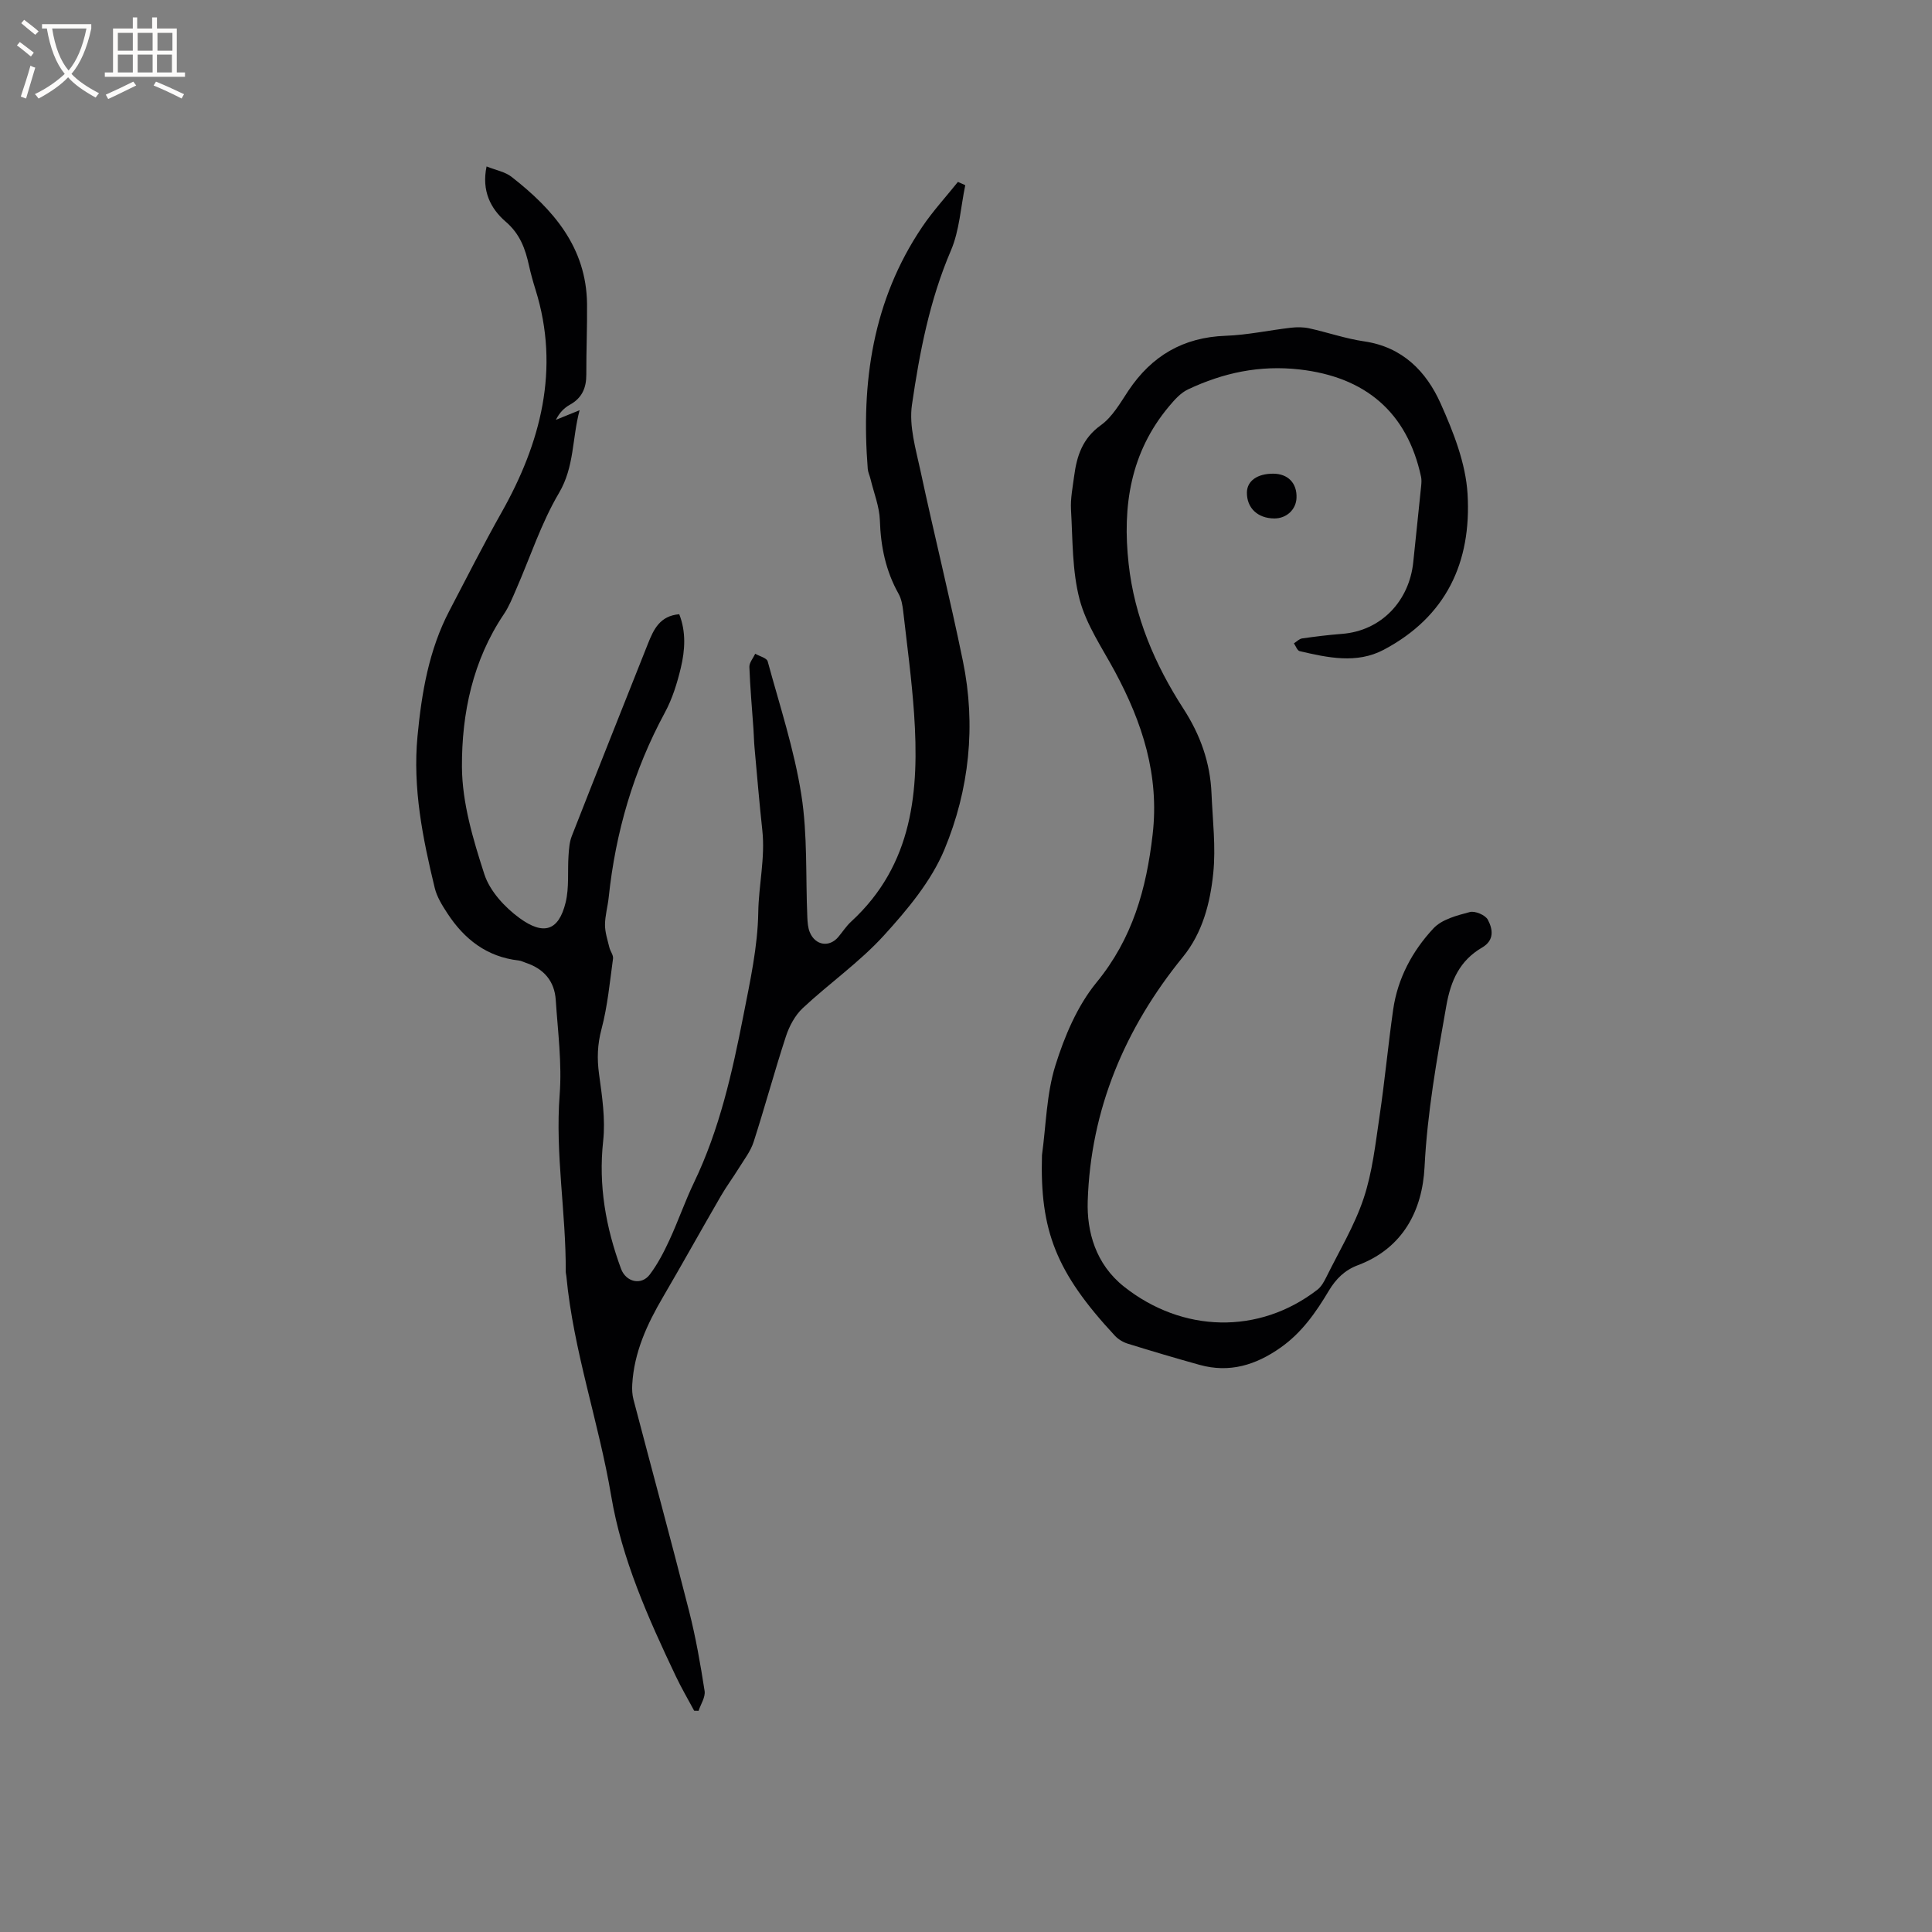
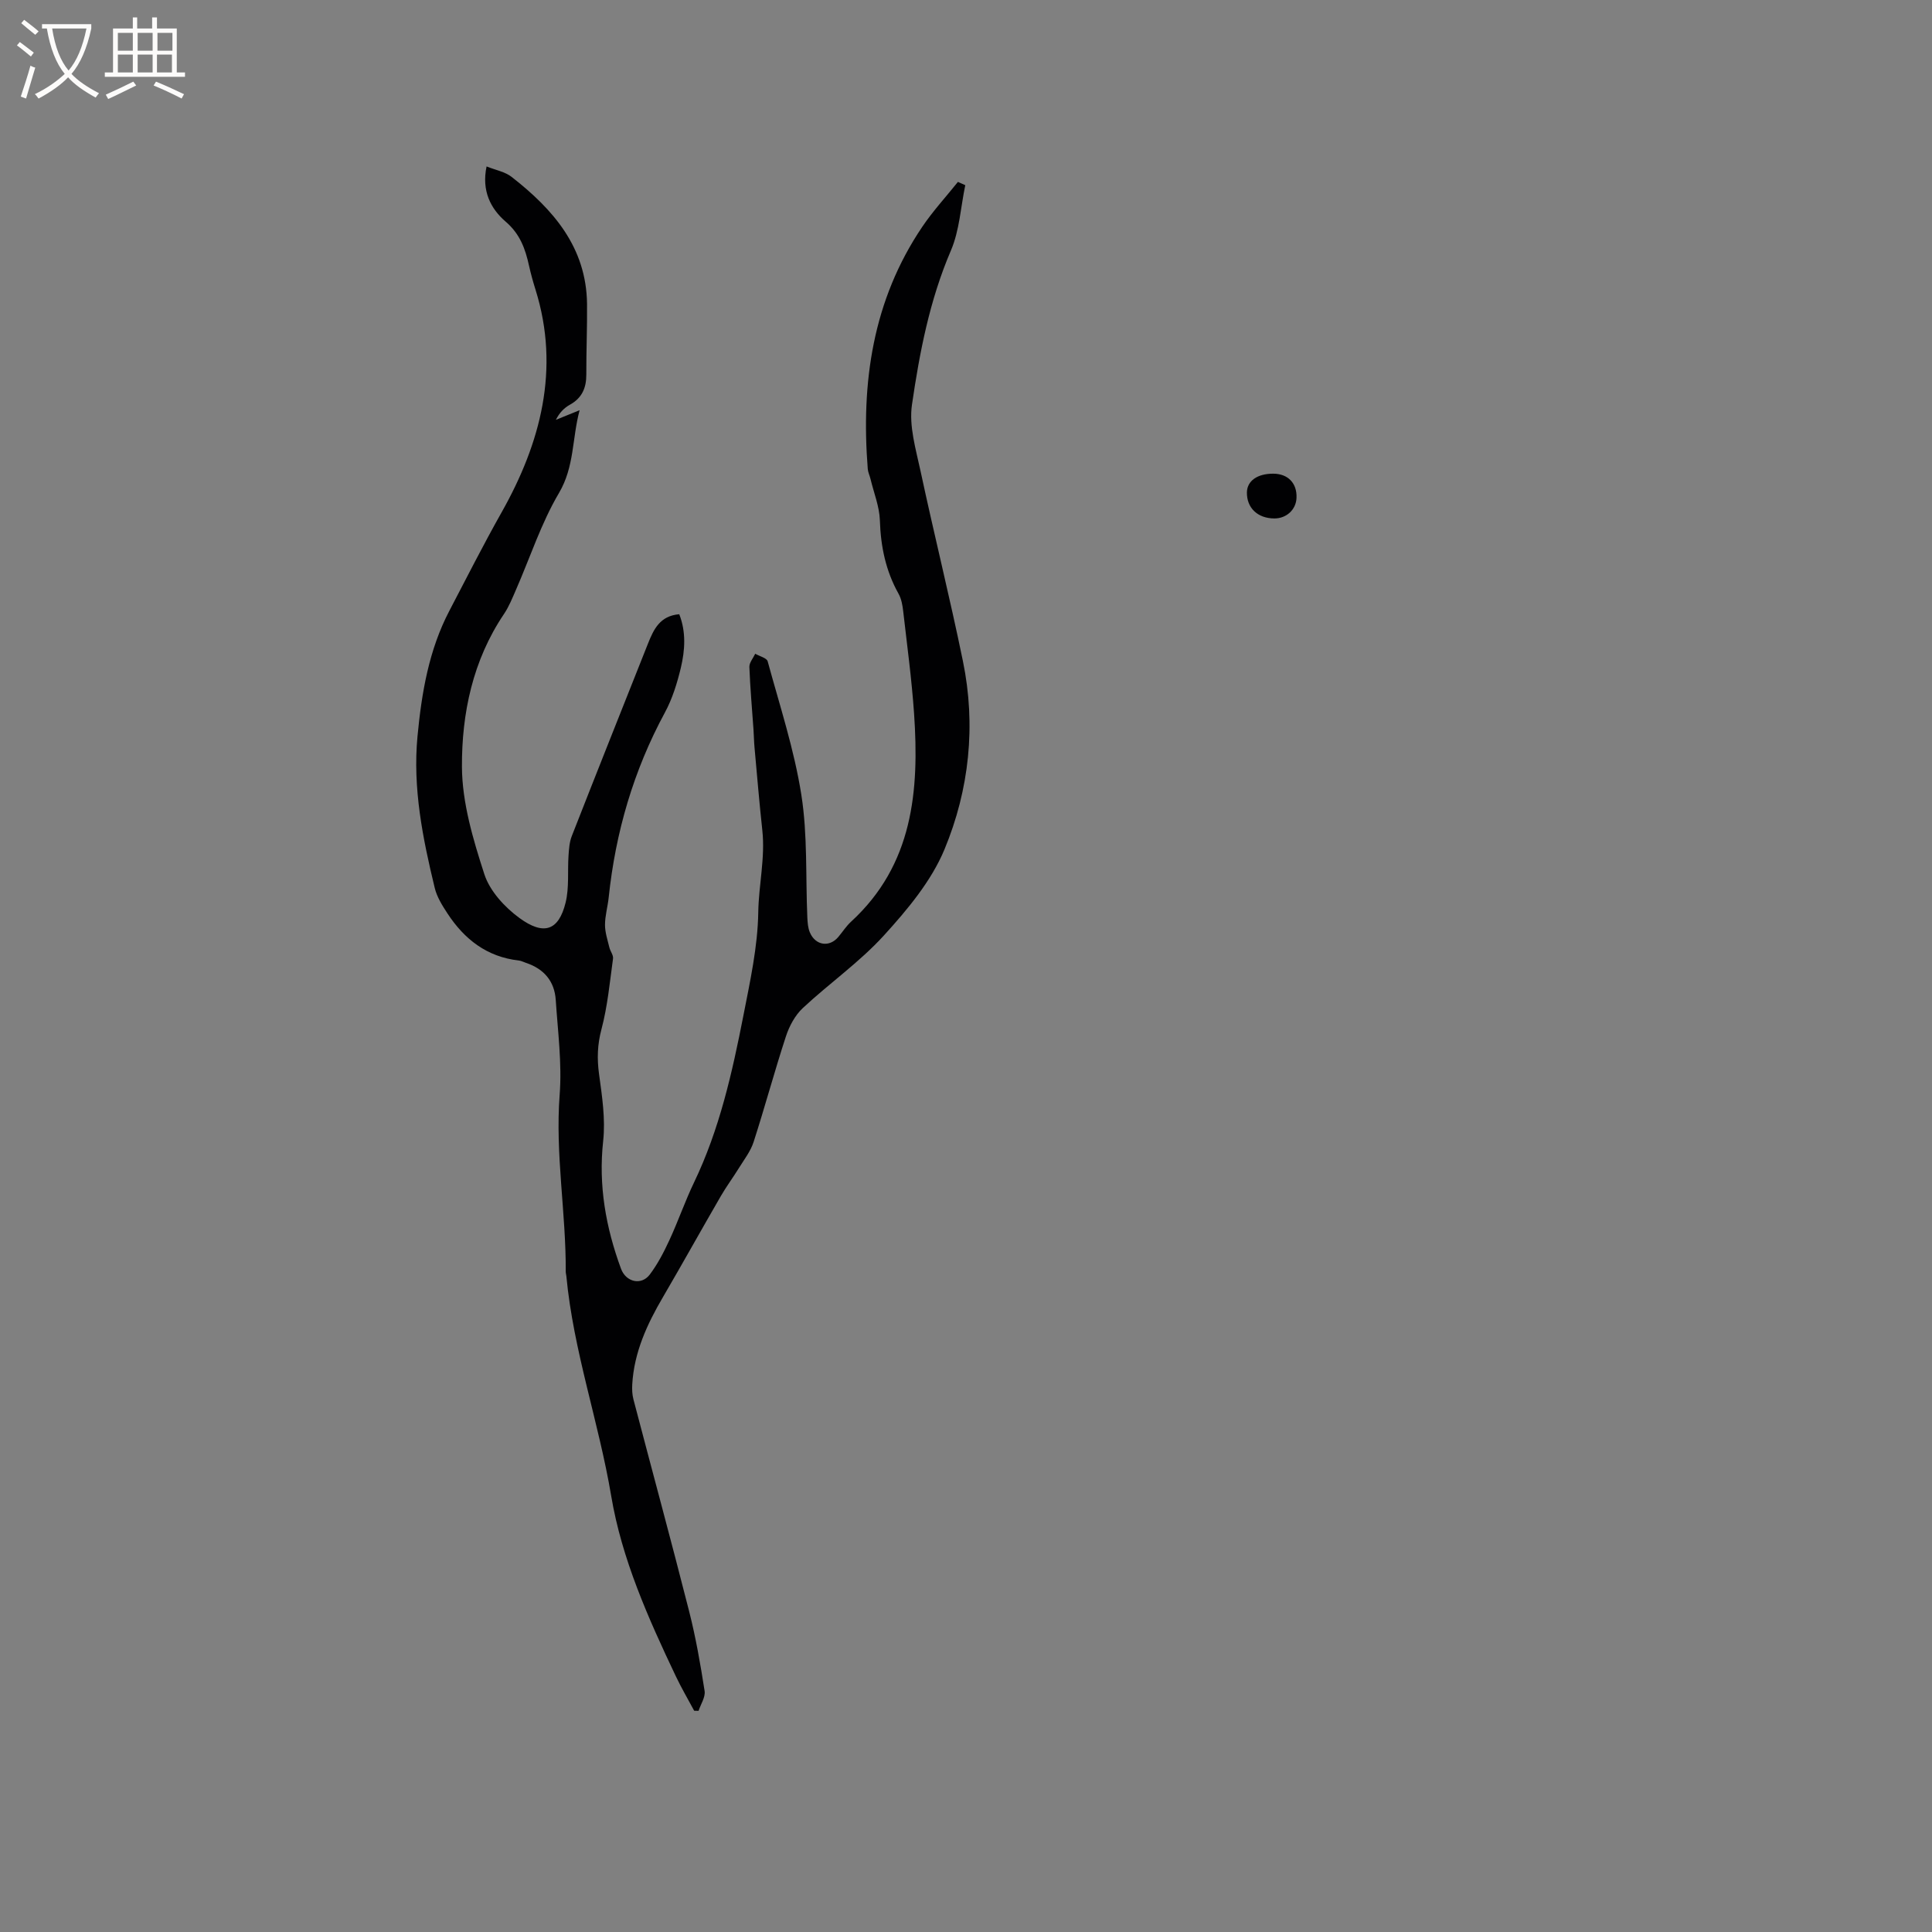
<svg xmlns="http://www.w3.org/2000/svg" enable-background="new 0 0 400 400" viewBox="0 0 400 400">
  <rect x="0" y="0" width="400" height="400" fill="#808080" stroke="none" />
  <g fill="#010103">
    <path d="m100.74 34.46c1.94.78 3.84 1.11 5.18 2.16 8.6 6.72 15.48 14.55 15.62 26.3.05 4.88-.17 9.75-.15 14.63.01 2.76-.89 4.86-3.41 6.25-1.17.65-2.15 1.64-2.89 3.12 1.43-.58 2.86-1.16 4.91-1.99-1.58 5.92-1.05 11.68-4.27 17.14-3.68 6.23-5.95 13.28-8.87 19.96-.76 1.74-1.47 3.54-2.52 5.1-6.46 9.58-8.75 20.56-8.7 31.64.04 7.44 2.31 15.04 4.64 22.23 1.13 3.48 4.2 6.82 7.26 9.06 5.01 3.66 8.12 2.67 9.56-3.18.77-3.12.38-6.52.61-9.79.09-1.35.19-2.78.68-4.01 5.21-13.3 10.5-26.58 15.78-39.86 1.16-2.91 2.46-5.72 6.46-6.05 1.44 3.65 1.2 7.43.33 11.09-.76 3.17-1.75 6.39-3.29 9.24-6.5 12.01-10.23 24.8-11.65 38.33-.2 1.89-.76 3.77-.76 5.66 0 1.55.53 3.12.9 4.66.19.8.86 1.6.76 2.32-.67 4.89-1.13 9.86-2.39 14.61-.85 3.19-.94 6.11-.5 9.33.63 4.57 1.34 9.29.85 13.81-1.01 9.22.55 17.91 3.69 26.45 1.02 2.78 4.21 3.53 5.96 1.21 1.63-2.16 2.91-4.63 4.05-7.1 1.82-3.92 3.23-8.04 5.1-11.94 5.29-11 7.92-22.78 10.24-34.62 1.38-7.06 2.96-14.21 3.07-21.34.09-5.68 1.46-11.27.84-16.97-.62-5.69-1.09-11.39-1.61-17.09-.12-1.26-.13-2.54-.22-3.81-.3-4.31-.69-8.61-.85-12.92-.03-.9.79-1.83 1.21-2.74.89.52 2.39.87 2.58 1.58 2.5 9.17 5.5 18.28 6.97 27.63 1.31 8.32.87 16.91 1.24 25.38.05 1.04.12 2.16.52 3.1 1.15 2.73 4.05 3.15 5.9.94.89-1.06 1.64-2.25 2.65-3.17 12.83-11.79 14.12-27.11 13.03-43.06-.49-7.08-1.44-14.12-2.25-21.18-.14-1.24-.37-2.58-.97-3.65-2.65-4.73-3.69-9.77-3.86-15.17-.09-2.86-1.25-5.7-1.93-8.54-.17-.72-.52-1.41-.58-2.13-1.41-17.87 1.01-34.91 11.29-50.13 2.21-3.27 4.91-6.2 7.38-9.29.51.23 1.01.45 1.52.68-.95 4.53-1.19 9.37-2.98 13.54-4.4 10.26-6.48 21.07-8.06 31.93-.64 4.41.81 9.21 1.78 13.73 2.81 13.13 6.07 26.17 8.77 39.33 2.74 13.33 1.32 26.62-3.82 39-2.73 6.56-7.67 12.46-12.54 17.81-5.04 5.53-11.31 9.91-16.8 15.04-1.6 1.5-2.79 3.73-3.48 5.84-2.37 7.24-4.35 14.61-6.69 21.86-.62 1.93-1.95 3.64-3.04 5.4-1.21 1.96-2.59 3.81-3.74 5.8-4.03 6.95-7.93 13.98-11.98 20.91-3.3 5.63-5.99 11.45-6.37 18.09-.06 1.04-.01 2.13.25 3.12 3.83 14.61 7.8 29.19 11.52 43.83 1.38 5.43 2.35 10.98 3.21 16.52.2 1.28-.8 2.74-1.25 4.12-.3-.01-.61-.01-.91-.02-1.28-2.4-2.67-4.75-3.83-7.21-5.69-11.98-11.16-24.2-13.35-37.27-2.57-15.29-7.82-30-9.28-45.49-.03-.32-.13-.63-.13-.94.07-12.21-2.2-24.32-1.26-36.61.5-6.5-.38-13.11-.81-19.66-.26-3.88-2.46-6.43-6.16-7.66-.5-.17-.99-.43-1.5-.49-6.59-.74-11.27-4.4-14.77-9.76-1.07-1.63-2.17-3.4-2.62-5.25-2.5-10.32-4.59-20.7-3.57-31.43.86-9.01 2.35-17.85 6.61-25.99 3.57-6.82 7.03-13.67 10.82-20.39 8.01-14.21 12.16-29.59 7-46.08-.51-1.62-.96-3.25-1.33-4.9-.77-3.53-1.87-6.63-4.88-9.2-3.07-2.66-4.98-6.34-3.92-11.4z" />
-     <path d="m215.73 239.15c.85-6.19.93-12.61 2.76-18.5 1.89-6.07 4.55-12.38 8.52-17.23 7.47-9.1 10.33-19.35 11.63-30.64 1.42-12.28-2.12-23.15-7.78-33.69-2.64-4.91-5.95-9.71-7.34-14.98-1.56-5.94-1.42-12.36-1.78-18.59-.13-2.3.35-4.64.65-6.95.55-4.17 1.72-7.8 5.52-10.53 2.39-1.71 4.02-4.6 5.71-7.15 4.82-7.22 11.36-11.06 20.14-11.37 4.52-.16 9.01-1.15 13.52-1.67 1.23-.14 2.55-.14 3.75.12 3.82.84 7.57 2.15 11.43 2.71 7.91 1.16 12.83 6.21 15.8 12.84 2.65 5.92 5.2 12.37 5.58 18.72.85 14.2-4.44 25.45-17.36 32.29-5.58 2.95-11.58 1.64-17.4.28-.5-.12-.8-1.05-1.19-1.61.56-.35 1.09-.93 1.7-1.02 2.73-.39 5.47-.73 8.21-.94 8.25-.62 13.99-6.9 14.8-14.86.54-5.27 1.11-10.54 1.64-15.81.06-.62.1-1.28-.03-1.88-2.89-13.39-11.57-20.66-25.17-22.2-8.25-.93-15.78.69-23.07 4.13-1.54.72-2.82 2.18-3.95 3.53-7.97 9.51-9.67 20.63-8.35 32.57 1.21 11 5.43 20.86 11.35 30.02 3.5 5.41 5.55 11.16 5.81 17.55.23 5.51.92 11.08.36 16.51-.63 6.15-2.21 12.32-6.28 17.32-12.02 14.76-19.11 31.61-19.71 50.57-.2 6.27 1.61 13.01 7.51 17.69 12.05 9.55 27.91 10.03 40.07.62.78-.61 1.33-1.61 1.79-2.53 2.67-5.41 5.85-10.66 7.75-16.34 1.82-5.44 2.45-11.3 3.3-17.03 1.09-7.33 1.77-14.73 2.82-22.07.93-6.49 3.98-12.15 8.35-16.83 1.75-1.87 4.87-2.67 7.52-3.37 1.08-.29 3.22.62 3.73 1.59 1.02 1.92 1.43 4.23-1.19 5.76-4.62 2.69-6.48 6.81-7.41 12.09-1.96 11.06-3.93 22.02-4.5 33.32-.45 8.99-4.45 16.84-13.79 20.35-2.75 1.03-4.56 2.84-6.03 5.29-2.66 4.47-5.6 8.69-9.99 11.78-5.14 3.62-10.58 5.29-16.77 3.57-4.99-1.39-9.96-2.86-14.91-4.4-.96-.3-1.95-.91-2.63-1.64-12.2-13.13-15.54-21.78-15.09-37.39z" />
    <path d="m258.16 101.94c.04-2.37 2.14-3.87 5.42-3.87 3.07 0 4.97 1.95 4.85 5-.09 2.43-2.06 4.27-4.58 4.27-3.46-.01-5.74-2.17-5.69-5.4z" />
  </g>
  <path d="m6.4 11.7c-1-.8-1.9-1.6-2.9-2.3l.6-.7c.9.7 1.9 1.4 2.9 2.2zm-2.1 8.3c.7-2.1 1.4-4.2 2-6.4.2.1.6.3 1 .4-.7 2.3-1.3 4.4-1.9 6.4zm3-12.8c-1.1-.9-2.1-1.7-2.9-2.4l.6-.7c1 .8 2 1.5 3 2.4zm1.4-1.3v-.9h10.2v.9c-.9 4.2-2.3 7.3-4.1 9.4 1.3 1.4 3.2 2.7 5.7 4-.2.2-.4.5-.7.9-2.5-1.4-4.4-2.7-5.7-4.2-1.4 1.5-3.5 3-6.1 4.4 0 0 0 0-.1-.1-.3-.4-.5-.7-.7-.8 2.7-1.3 4.7-2.8 6.2-4.2-1.8-2.2-3-5.3-3.7-9.4zm9.2 0h-7.1c.6 3.8 1.7 6.7 3.4 8.7 1.7-2 2.9-4.8 3.7-8.7z" fill="#fcfbfa" />
  <path d="m31.6 3.6h.9v2.3h4.1v9.1h1.7v.9h-16.6v-.9h1.7v-9.1h4.1v-2.3h.9v2.3h3.1v-2.3zm-4 13.3.6.8c-1.9.9-3.8 1.9-5.8 2.8-.2-.3-.3-.6-.5-.9 2-.9 3.9-1.8 5.7-2.7zm-3.2-10.1v3.7h3.1v-3.7zm0 4.5v3.7h3.1v-3.7zm4.1-4.5v3.7h3.1v-3.7zm0 4.5v3.7h3.1v-3.7zm9.1 9.1c-2.1-1.1-4.1-2-5.8-2.7l.5-.8c2.2.9 4.1 1.8 5.8 2.6zm-1.9-13.6h-3.1v3.7h3.1zm-3.2 4.5v3.7h3.1v-3.7z" fill="#fcfbfa" />
</svg>